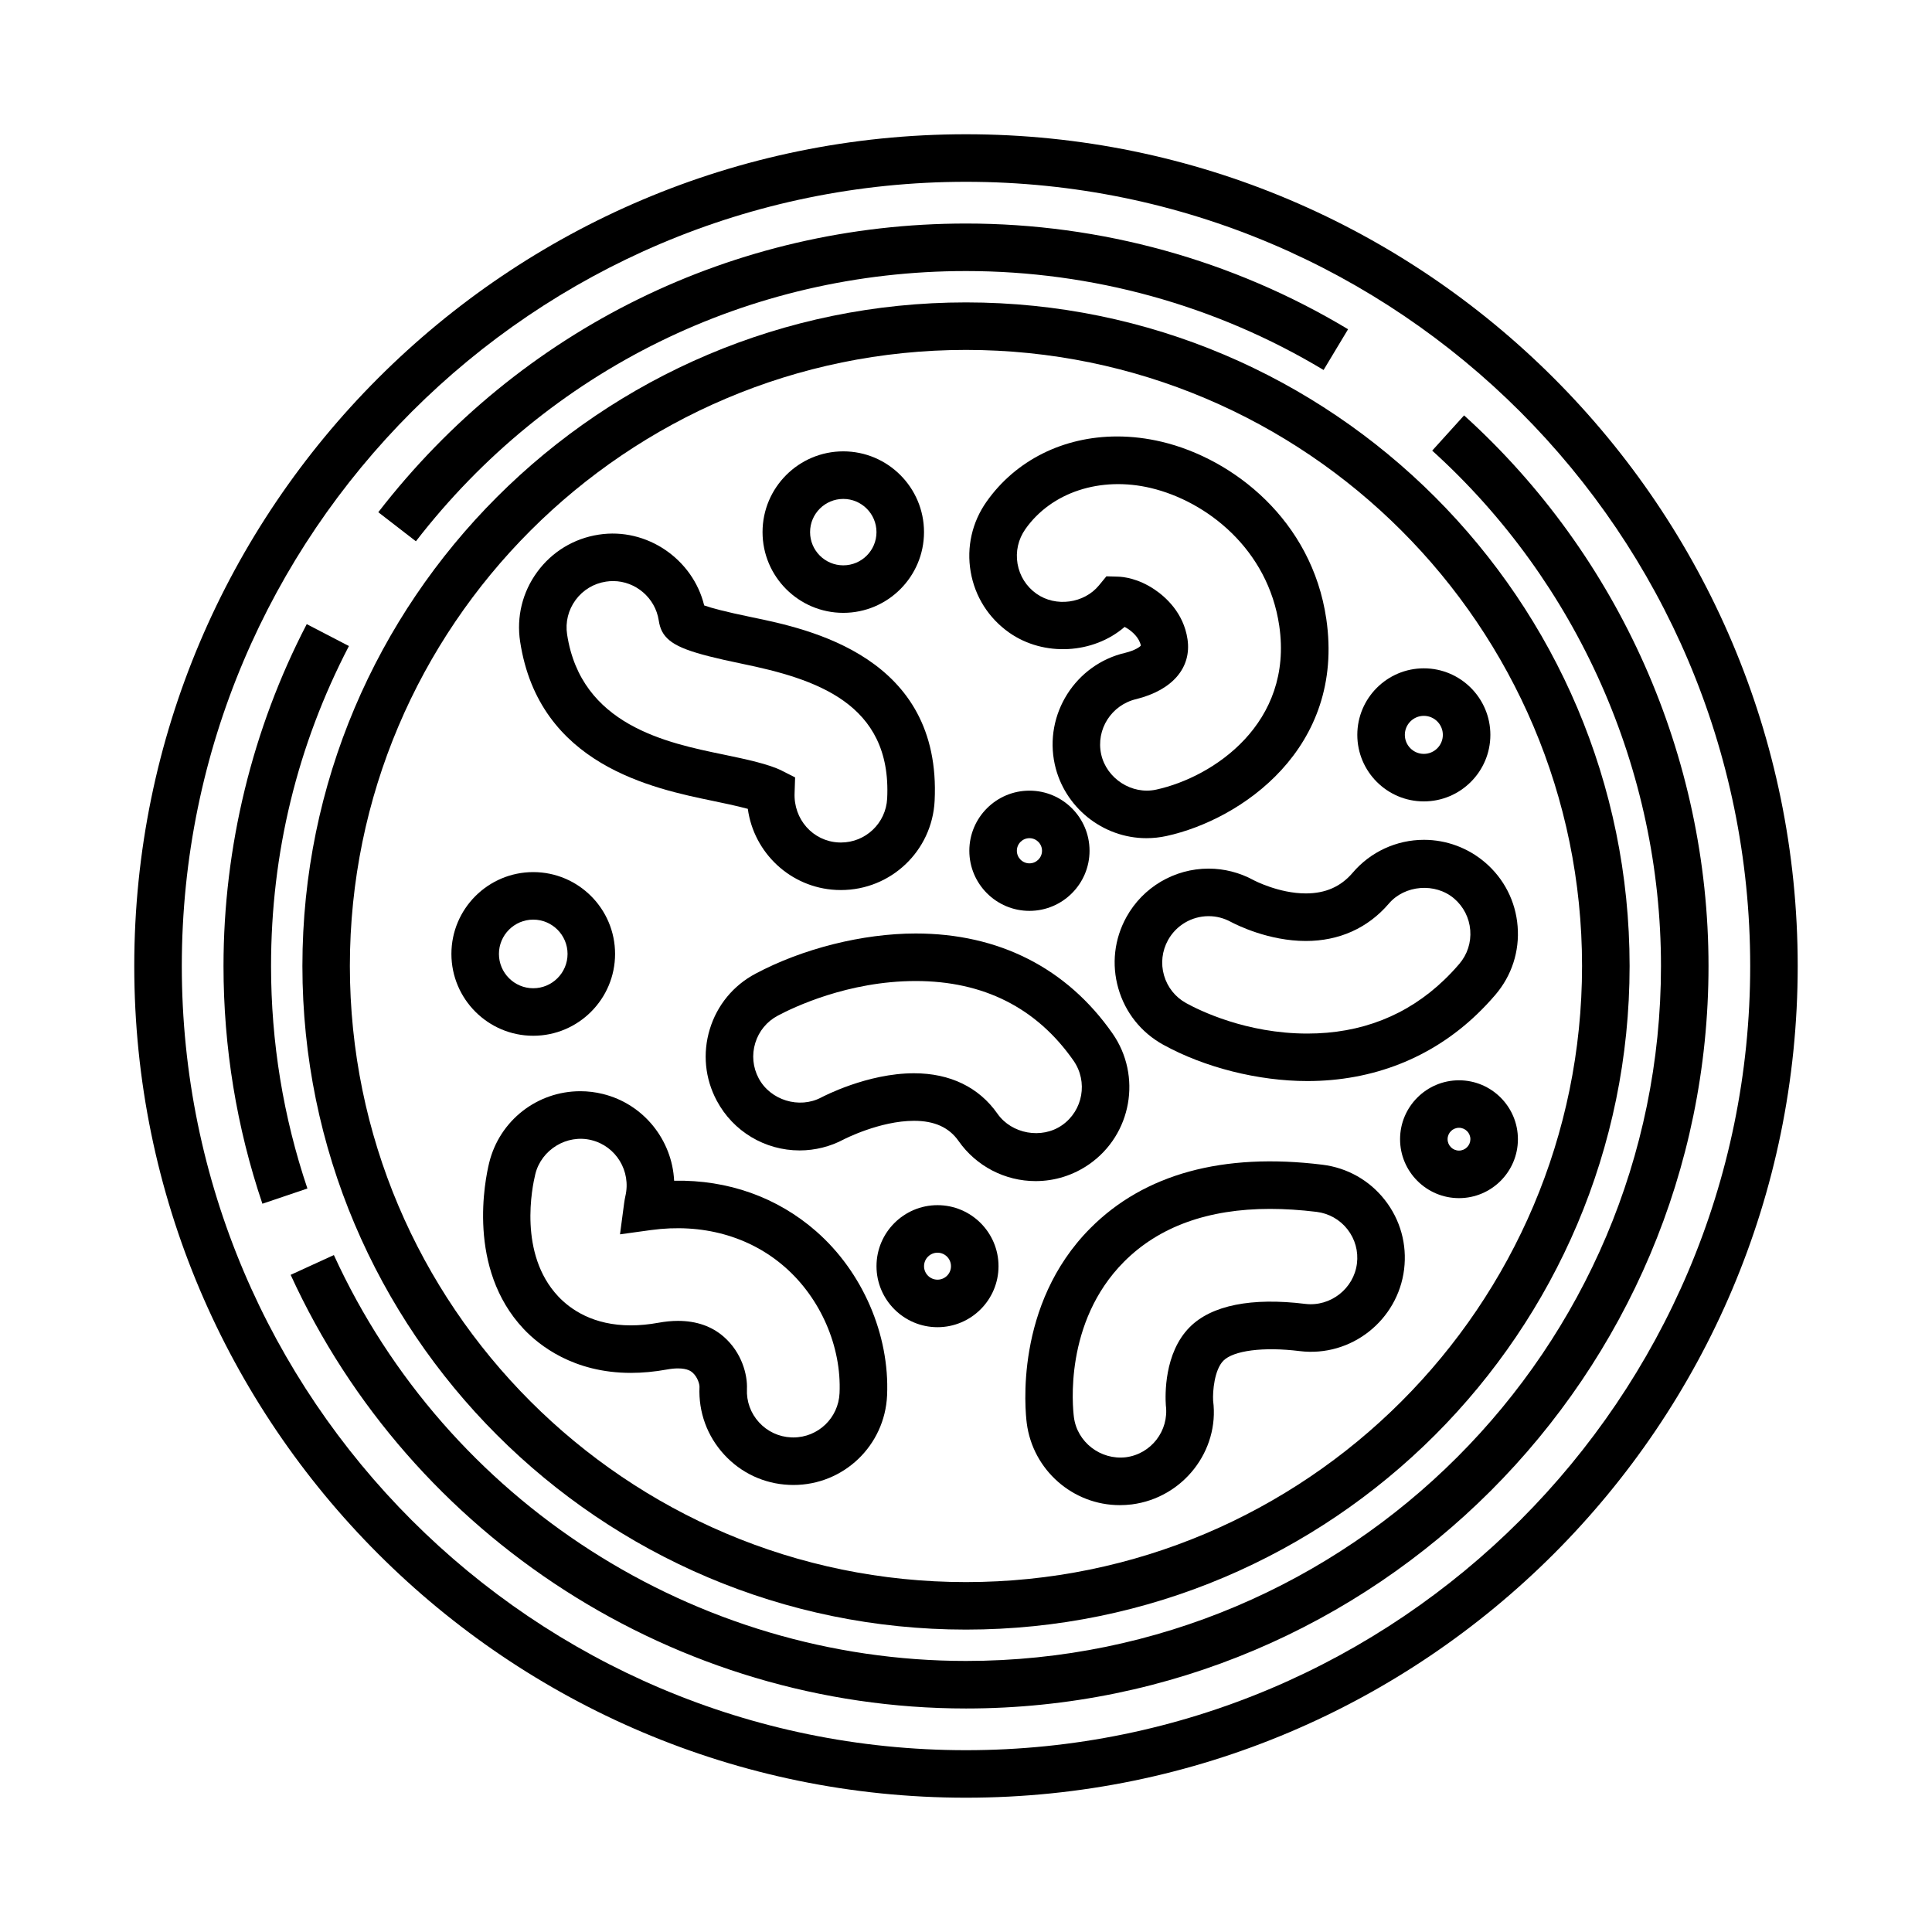
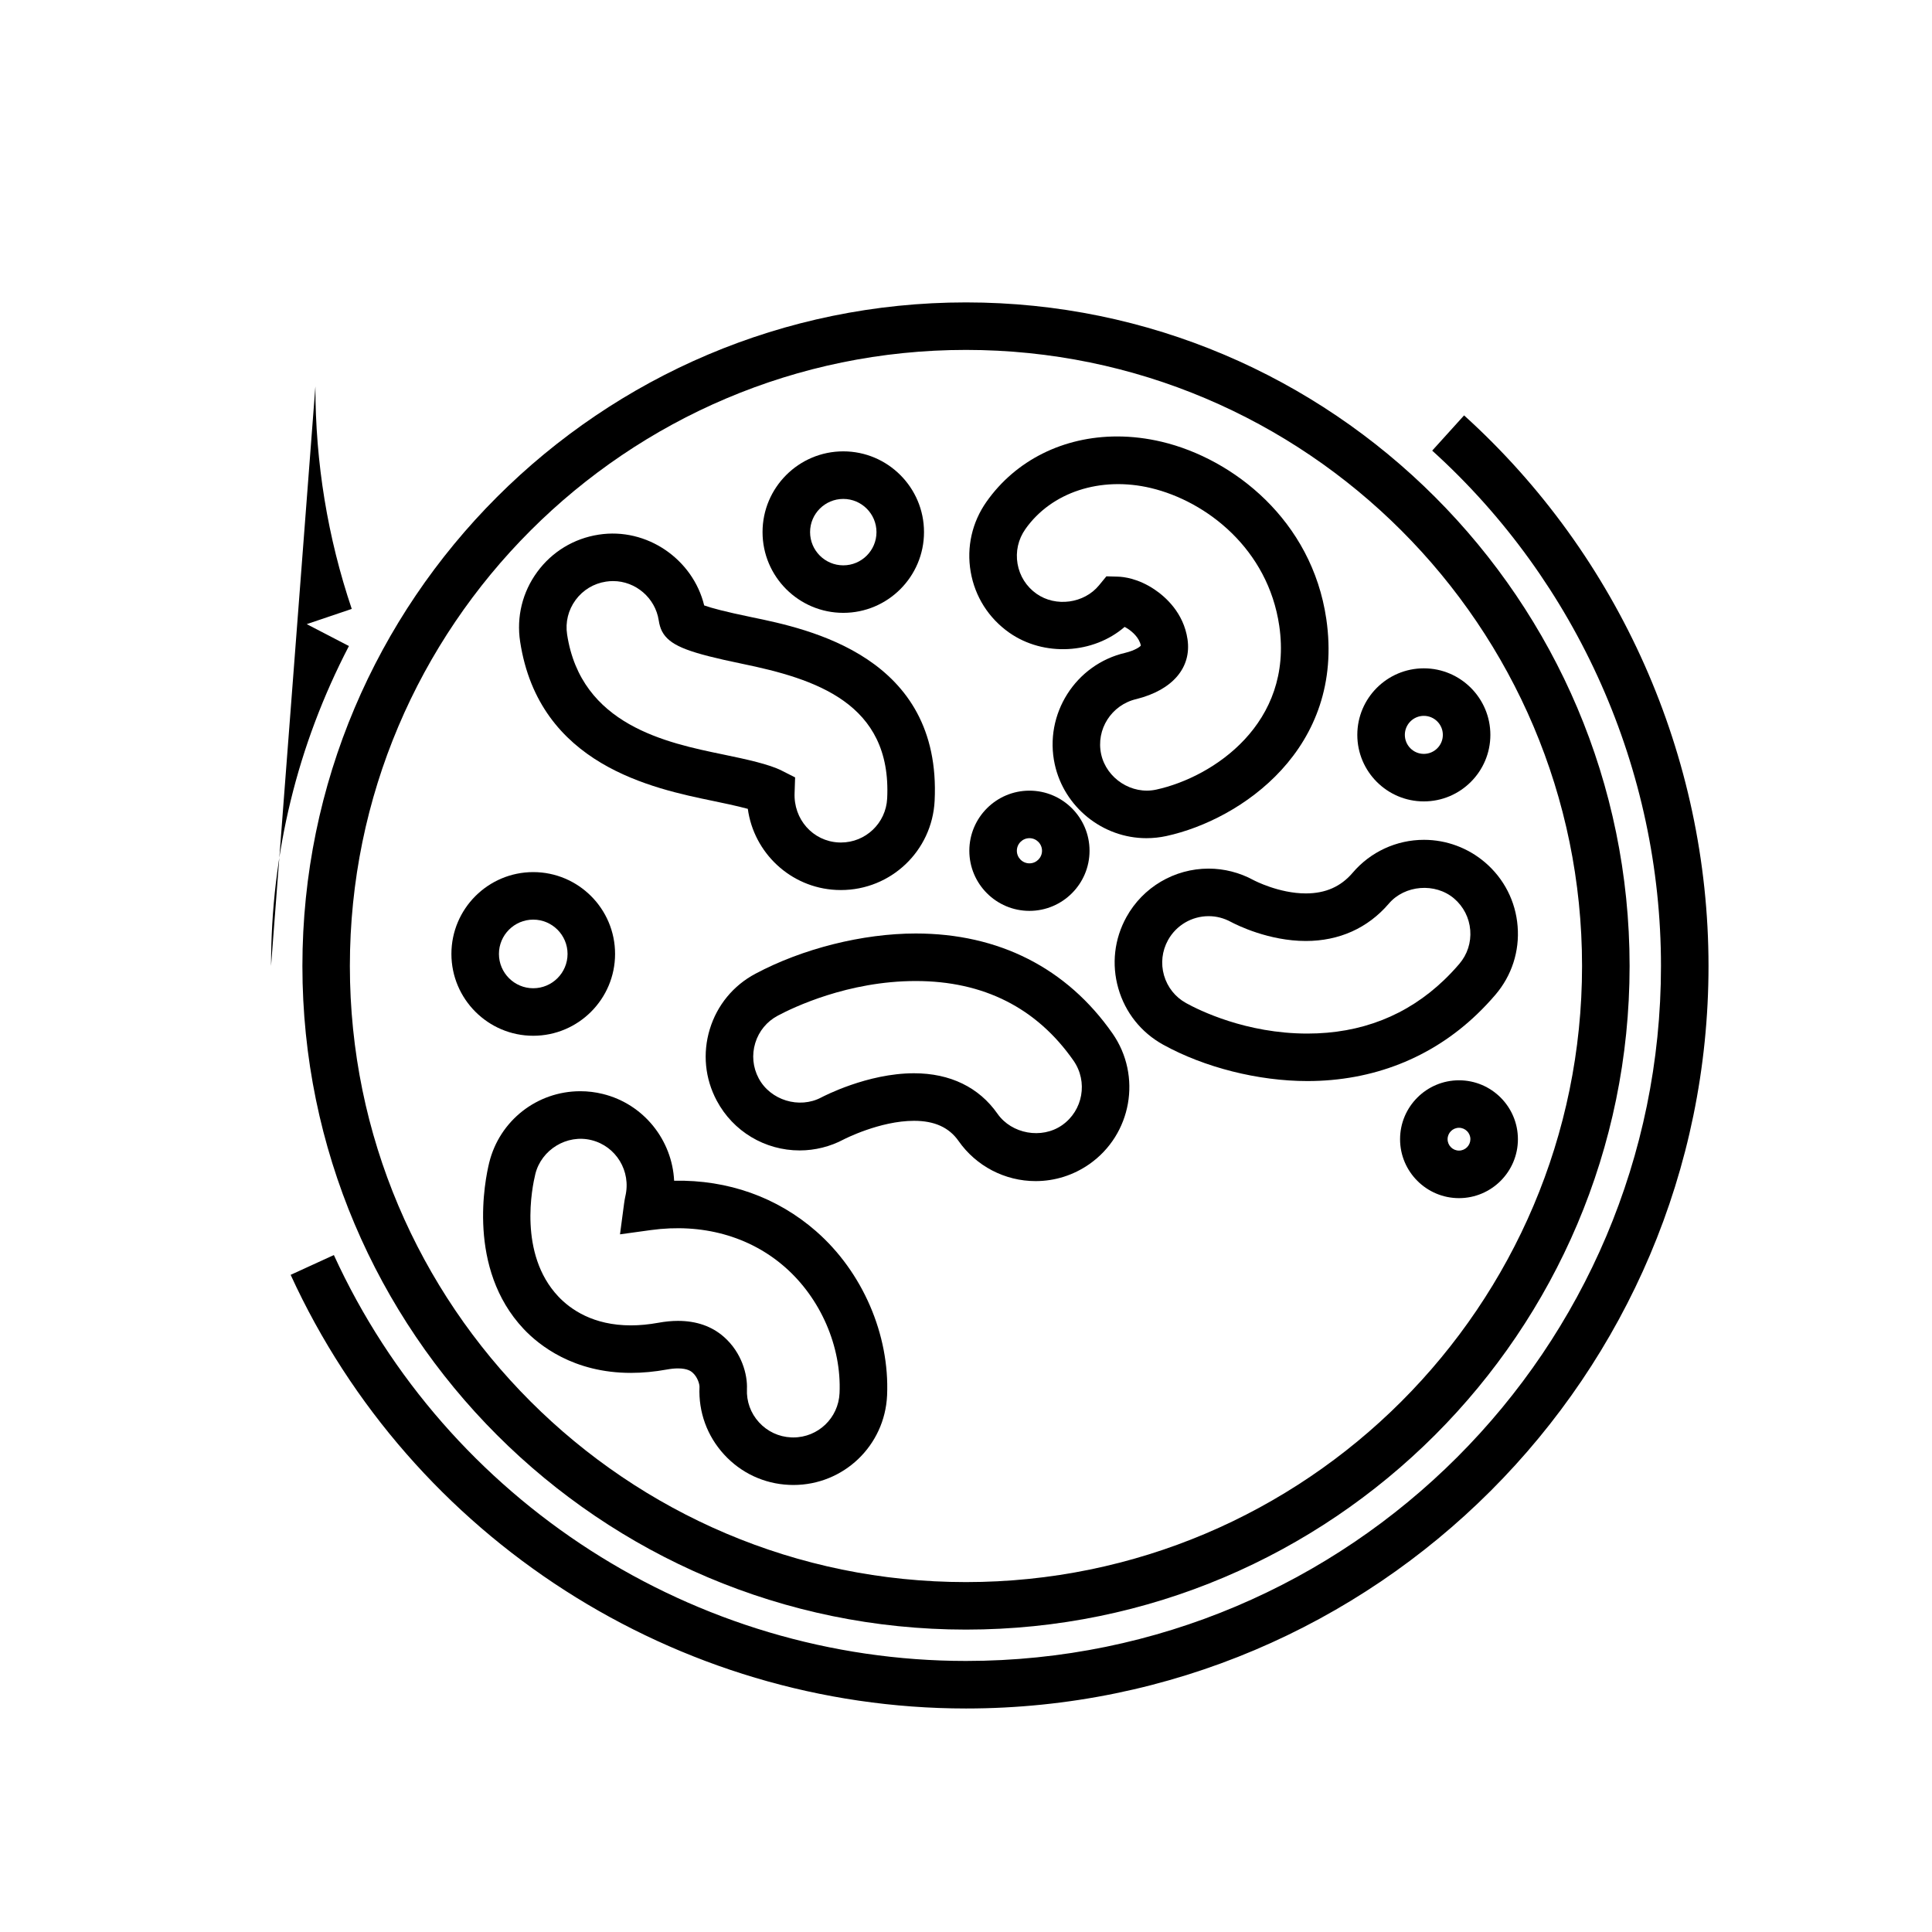
<svg xmlns="http://www.w3.org/2000/svg" fill="#000000" width="800px" height="800px" version="1.1" viewBox="144 144 512 512">
  <g>
-     <path d="m400 215.83c33.473 0 66.234 9.062 94.762 26.219l6.492-10.797c-30.484-18.328-65.496-28.016-101.25-28.016-61.391 0-118.16 27.887-155.75 76.508l9.965 7.703c35.184-45.516 88.32-71.617 145.78-71.617z" />
-     <path d="m215.83 400c0-29.91 6.941-58.438 20.637-84.793l-11.18-5.805c-14.43 27.766-22.055 59.094-22.055 90.598 0 21.562 3.465 42.758 10.305 63l11.93-4.035c-6.394-18.938-9.637-38.773-9.637-58.965z" />
+     <path d="m215.83 400c0-29.91 6.941-58.438 20.637-84.793l-11.18-5.805l11.93-4.035c-6.394-18.938-9.637-38.773-9.637-58.965z" />
    <path d="m532 254.08-8.453 9.34c38.531 34.871 60.629 84.648 60.629 136.58 0 101.55-82.613 184.17-184.17 184.17-71.844 0-137.61-42.223-167.53-107.57l-11.453 5.246c31.973 69.812 102.23 114.92 178.98 114.92 108.5 0 196.77-88.273 196.77-196.77-0.004-55.477-23.613-108.66-64.773-145.91z" />
-     <path d="m400 179.58c-121.54 0-220.42 98.879-220.42 220.42s98.879 220.41 220.42 220.41 220.41-98.875 220.41-220.41-98.875-220.42-220.41-220.42zm0 428.24c-114.59 0-207.82-93.23-207.82-207.82 0-114.59 93.23-207.82 207.82-207.82 114.59 0 207.82 93.23 207.82 207.82 0 114.59-93.23 207.82-207.82 207.82z" />
    <path d="m224.14 400c0 96.969 78.891 175.86 175.86 175.86 96.965 0 175.86-78.895 175.86-175.86 0-96.969-78.895-175.86-175.86-175.86-96.969 0-175.86 78.891-175.86 175.86zm339.12 0c0 90.027-73.238 163.27-163.27 163.27s-163.27-73.238-163.27-163.27 73.238-163.27 163.27-163.27 163.27 73.238 163.27 163.27z" />
    <path d="m344.21 402.04c-5.871 3.117-10.168 8.34-12.105 14.695-1.941 6.363-1.285 13.094 1.844 18.957 4.332 8.133 12.75 13.184 21.973 13.184 4.055 0 8.098-1.012 11.656-2.91 0.098-0.051 9.559-4.938 18.652-4.938 5.426 0 9.285 1.754 11.805 5.356 4.656 6.648 12.281 10.621 20.41 10.621 5.106 0 10.02-1.551 14.227-4.488 11.238-7.848 14-23.391 6.152-34.648-12.105-17.324-30.137-26.484-52.145-26.484-14.074 0.008-29.953 3.992-42.469 10.656zm84.281 23.039c3.879 5.562 2.519 13.238-3.031 17.109-5.41 3.773-13.371 2.309-17.109-3.027-4.914-7.023-12.559-10.734-22.129-10.734-12.375 0-24.051 6.141-24.555 6.402-5.871 3.117-13.523 0.734-16.609-5.066-1.543-2.898-1.863-6.219-0.906-9.355 0.957-3.141 3.078-5.715 5.977-7.25 4.039-2.156 18.609-9.176 36.547-9.176 17.961 0.004 32.035 7.102 41.816 21.098z" />
    <path d="m333.12 356.29c2.086 0.43 6.07 1.254 9.059 2.062 1.582 11.633 11.281 20.887 23.391 21.488 0.43 0.023 0.855 0.031 1.281 0.031 13.266 0 24.172-10.383 24.836-23.645 1.898-38.273-33.43-45.559-48.512-48.668-7.125-1.473-10.746-2.457-12.559-3.113-2.961-12.207-15.18-20.75-27.957-18.758-6.57 1.008-12.352 4.516-16.281 9.871-3.93 5.356-5.543 11.926-4.535 18.496 5.008 32.691 35.113 38.898 51.277 42.234zm-36.59-53.277c1.941-2.644 4.797-4.379 8.055-4.875 0.637-0.102 1.27-0.145 1.895-0.145 5.984 0 11.184 4.484 12.09 10.41 0.172 1.125 0.449 2.062 0.852 2.863l0.438 0.742c2.242 3.258 6.902 5.027 20.773 7.891 19.277 3.977 39.734 10.34 38.477 35.703-0.328 6.543-5.707 11.672-12.258 11.672l-0.625-0.016c-6.766-0.332-11.996-6.109-11.648-13.227l0.133-4.012-3.582-1.812c-3.293-1.668-9.195-2.961-15.461-4.258-15.008-3.098-37.691-7.773-41.379-31.809-0.5-3.242 0.301-6.484 2.242-9.129z" />
-     <path d="m494.45 452.66c-26.383-3.254-47.211 2.465-61.504 16.832-20.203 20.297-17.246 48.516-16.844 51.664 1.594 12.383 12.191 21.723 24.66 21.723 1.047 0 2.098-0.066 3.184-0.195 13.602-1.75 23.254-14.234 21.547-27.453-0.152-2.422 0.312-8.219 2.727-10.641 2.644-2.66 10.535-3.734 20.172-2.539 13.738 1.691 26.059-8.223 27.711-21.664 0.812-6.602-0.992-13.121-5.082-18.355-4.09-5.234-9.977-8.562-16.57-9.371zm9.152 26.191c-0.816 6.629-7.004 11.504-13.688 10.695-14.211-1.754-24.867 0.359-30.625 6.16-6.848 6.871-6.504 18.137-6.328 20.73 0.863 6.723-3.898 12.887-10.594 13.75-6.695 0.785-12.918-3.984-13.77-10.629-0.324-2.523-2.707-25.121 13.27-41.176 9.254-9.301 22.273-14.012 38.703-14.012 3.898 0 8.055 0.266 12.34 0.789 3.254 0.402 6.168 2.047 8.184 4.629 2.019 2.582 2.914 5.805 2.508 9.062z" />
    <path d="m476.18 377.23c-3.648-1.988-7.758-3.039-11.891-3.039-9.055 0-17.398 4.922-21.773 12.836-3.219 5.812-3.981 12.535-2.144 18.918 1.832 6.394 6.051 11.68 11.863 14.898 10.914 6.039 25.207 9.648 38.23 9.648 17.355 0 32.918-6.141 45.004-17.75 1.676-1.605 3.309-3.34 4.852-5.144 4.309-5.055 6.398-11.488 5.863-18.117-0.523-6.625-3.606-12.652-8.664-16.957-4.508-3.844-10.242-5.961-16.148-5.961-7.301 0-14.199 3.195-18.914 8.742-3.148 3.68-7.203 5.461-12.391 5.461-7.117 0.008-13.676-3.422-13.887-3.535zm35.859 6.258c4.223-4.977 12.312-5.629 17.312-1.375 2.492 2.133 4.016 5.106 4.277 8.379 0.262 3.273-0.762 6.449-2.891 8.941-1.293 1.516-2.625 2.922-3.984 4.227-9.84 9.457-22.047 14.246-36.285 14.246-16.277 0-28.707-6.184-32.133-8.074-2.871-1.586-4.953-4.203-5.859-7.352-0.906-3.152-0.523-6.473 1.062-9.344 2.168-3.91 6.281-6.344 10.758-6.344 2.066 0 4.039 0.508 5.934 1.535 1.586 0.84 10.016 5.043 19.844 5.043 8.82-0.004 16.414-3.414 21.965-9.883z" />
    <path d="m360.25 470.27c-10.254-8.957-23.281-13.645-37.598-13.367-0.52-10.711-7.996-20.309-18.898-22.992-1.953-0.484-3.961-0.727-5.961-0.727-11.465 0-21.402 7.785-24.148 18.93-1.117 4.543-5.945 28.031 9.105 44.047 4.098 4.359 13.234 11.668 28.441 11.668 3.066 0 6.281-0.301 9.531-0.891 1.066-0.195 2.062-0.297 2.949-0.297 2.602 0 3.535 0.828 3.848 1.098 1.355 1.184 1.883 3.098 1.855 3.809-0.297 6.637 2.012 12.992 6.5 17.895 4.484 4.906 10.609 7.769 17.207 8.062 0.395 0.02 0.781 0.031 1.164 0.031 13.336 0 24.25-10.438 24.844-23.773 0.695-16.07-6.516-32.734-18.84-43.492zm-6.019 54.668-0.559-0.016c-3.281-0.141-6.301-1.562-8.52-3.981-2.215-2.418-3.356-5.559-3.203-8.836 0.168-3.762-1.344-9.652-6.144-13.852-3.195-2.793-7.273-4.207-12.137-4.207-1.637 0-3.379 0.168-5.195 0.5-2.519 0.457-4.969 0.691-7.285 0.691-9.941 0-15.961-4.18-19.262-7.691-10.586-11.266-6.898-28.98-6.055-32.414 1.598-6.465 8.359-10.605 14.867-8.988 6.523 1.605 10.57 8.238 8.984 14.887-0.125 0.586-0.238 1.23-0.328 1.895l-1.086 8.184 8.188-1.129c13.559-1.863 26.121 1.605 35.473 9.77 9.508 8.297 15.07 21.109 14.523 33.441-0.297 6.586-5.68 11.746-12.262 11.746z" />
    <path d="m411.43 311.64c9.191 6.473 22.324 5.672 30.613-1.508 0.289 0.152 0.59 0.328 0.91 0.539 1.09 0.734 2.969 2.301 3.379 4.41-0.227 0.348-1.551 1.281-4.086 1.914-13.227 3.043-21.625 16.305-18.723 29.57 2.484 11.336 12.699 19.562 24.285 19.562 1.789 0 3.594-0.195 5.34-0.578 19.766-4.328 47.348-23.215 42.336-57.52-3.828-26.156-24.637-42.426-43.559-46.941-3.953-0.941-7.945-1.422-11.855-1.422-14.262 0-26.895 6.309-34.637 17.301-3.828 5.43-5.32 12.027-4.191 18.574 1.129 6.551 4.746 12.262 10.188 16.098zm4.301-27.418c6.906-9.805 19.926-14.066 33.273-10.887 14.793 3.531 31.039 16.191 34.012 36.516 3.773 25.781-17.406 40.078-32.578 43.398-6.484 1.438-13.199-2.918-14.617-9.371-1.43-6.551 2.715-13.098 9.367-14.625 9.562-2.402 14.617-8.324 13.516-15.84-1.031-7.062-5.918-11.297-8.734-13.191-4.387-2.949-8.227-3.359-9.68-3.402l-3.082-0.09-1.961 2.387c-3.941 4.801-11.453 5.84-16.566 2.231-2.68-1.891-4.465-4.715-5.023-7.945-0.551-3.234 0.18-6.492 2.074-9.18z" />
    <path d="m307 396.8c0-11.961-9.73-21.684-21.688-21.684-11.961 0-21.684 9.73-21.684 21.684 0 11.957 9.73 21.688 21.684 21.688s21.688-9.734 21.688-21.688zm-30.777 0c0-5.012 4.082-9.09 9.09-9.09 5.012 0 9.094 4.082 9.094 9.09 0 5.019-4.082 9.094-9.094 9.094-5.016 0-9.09-4.082-9.09-9.094z" />
    <path d="m367.48 306.41c11.793 0 21.391-9.598 21.391-21.398s-9.598-21.398-21.391-21.398c-11.801 0-21.398 9.598-21.398 21.398s9.598 21.398 21.398 21.398zm0-30.191c4.852 0 8.797 3.949 8.797 8.801 0 4.852-3.945 8.801-8.797 8.801s-8.801-3.949-8.801-8.801c-0.004-4.856 3.949-8.801 8.801-8.801z" />
-     <path d="m392.45 463.38c-8.918 0-16.168 7.254-16.168 16.172 0 8.918 7.258 16.168 16.168 16.168 8.914 0 16.168-7.25 16.168-16.168 0-8.918-7.25-16.172-16.168-16.172zm0 19.746c-1.969 0-3.57-1.602-3.57-3.57 0-1.977 1.602-3.578 3.57-3.578s3.57 1.602 3.57 3.578c0.008 1.965-1.594 3.57-3.57 3.57z" />
    <path d="m521.33 356.38c9.723 0 17.633-7.91 17.633-17.633s-7.91-17.633-17.633-17.633c-9.723 0-17.629 7.91-17.629 17.633s7.906 17.633 17.629 17.633zm0-22.672c2.781 0 5.039 2.258 5.039 5.039s-2.258 5.039-5.039 5.039c-2.777 0-5.031-2.262-5.031-5.039-0.004-2.777 2.254-5.039 5.031-5.039z" />
    <path d="m530.65 430.29c-8.609 0-15.617 7.004-15.617 15.613s7.008 15.617 15.617 15.617 15.613-7.008 15.613-15.617c0-8.613-7.004-15.613-15.613-15.613zm0 18.629c-1.668 0-3.023-1.355-3.023-3.023 0-1.664 1.355-3.019 3.023-3.019 1.664 0 3.019 1.355 3.019 3.019-0.008 1.668-1.359 3.023-3.019 3.023z" />
    <path d="m416.81 385.39c8.781 0 15.93-7.144 15.93-15.93s-7.148-15.93-15.93-15.93-15.926 7.144-15.926 15.93 7.141 15.93 15.926 15.93zm0-19.266c1.84 0 3.336 1.496 3.336 3.336s-1.496 3.336-3.336 3.336c-1.832 0-3.332-1.496-3.332-3.336s1.496-3.336 3.332-3.336z" />
  </g>
</svg>